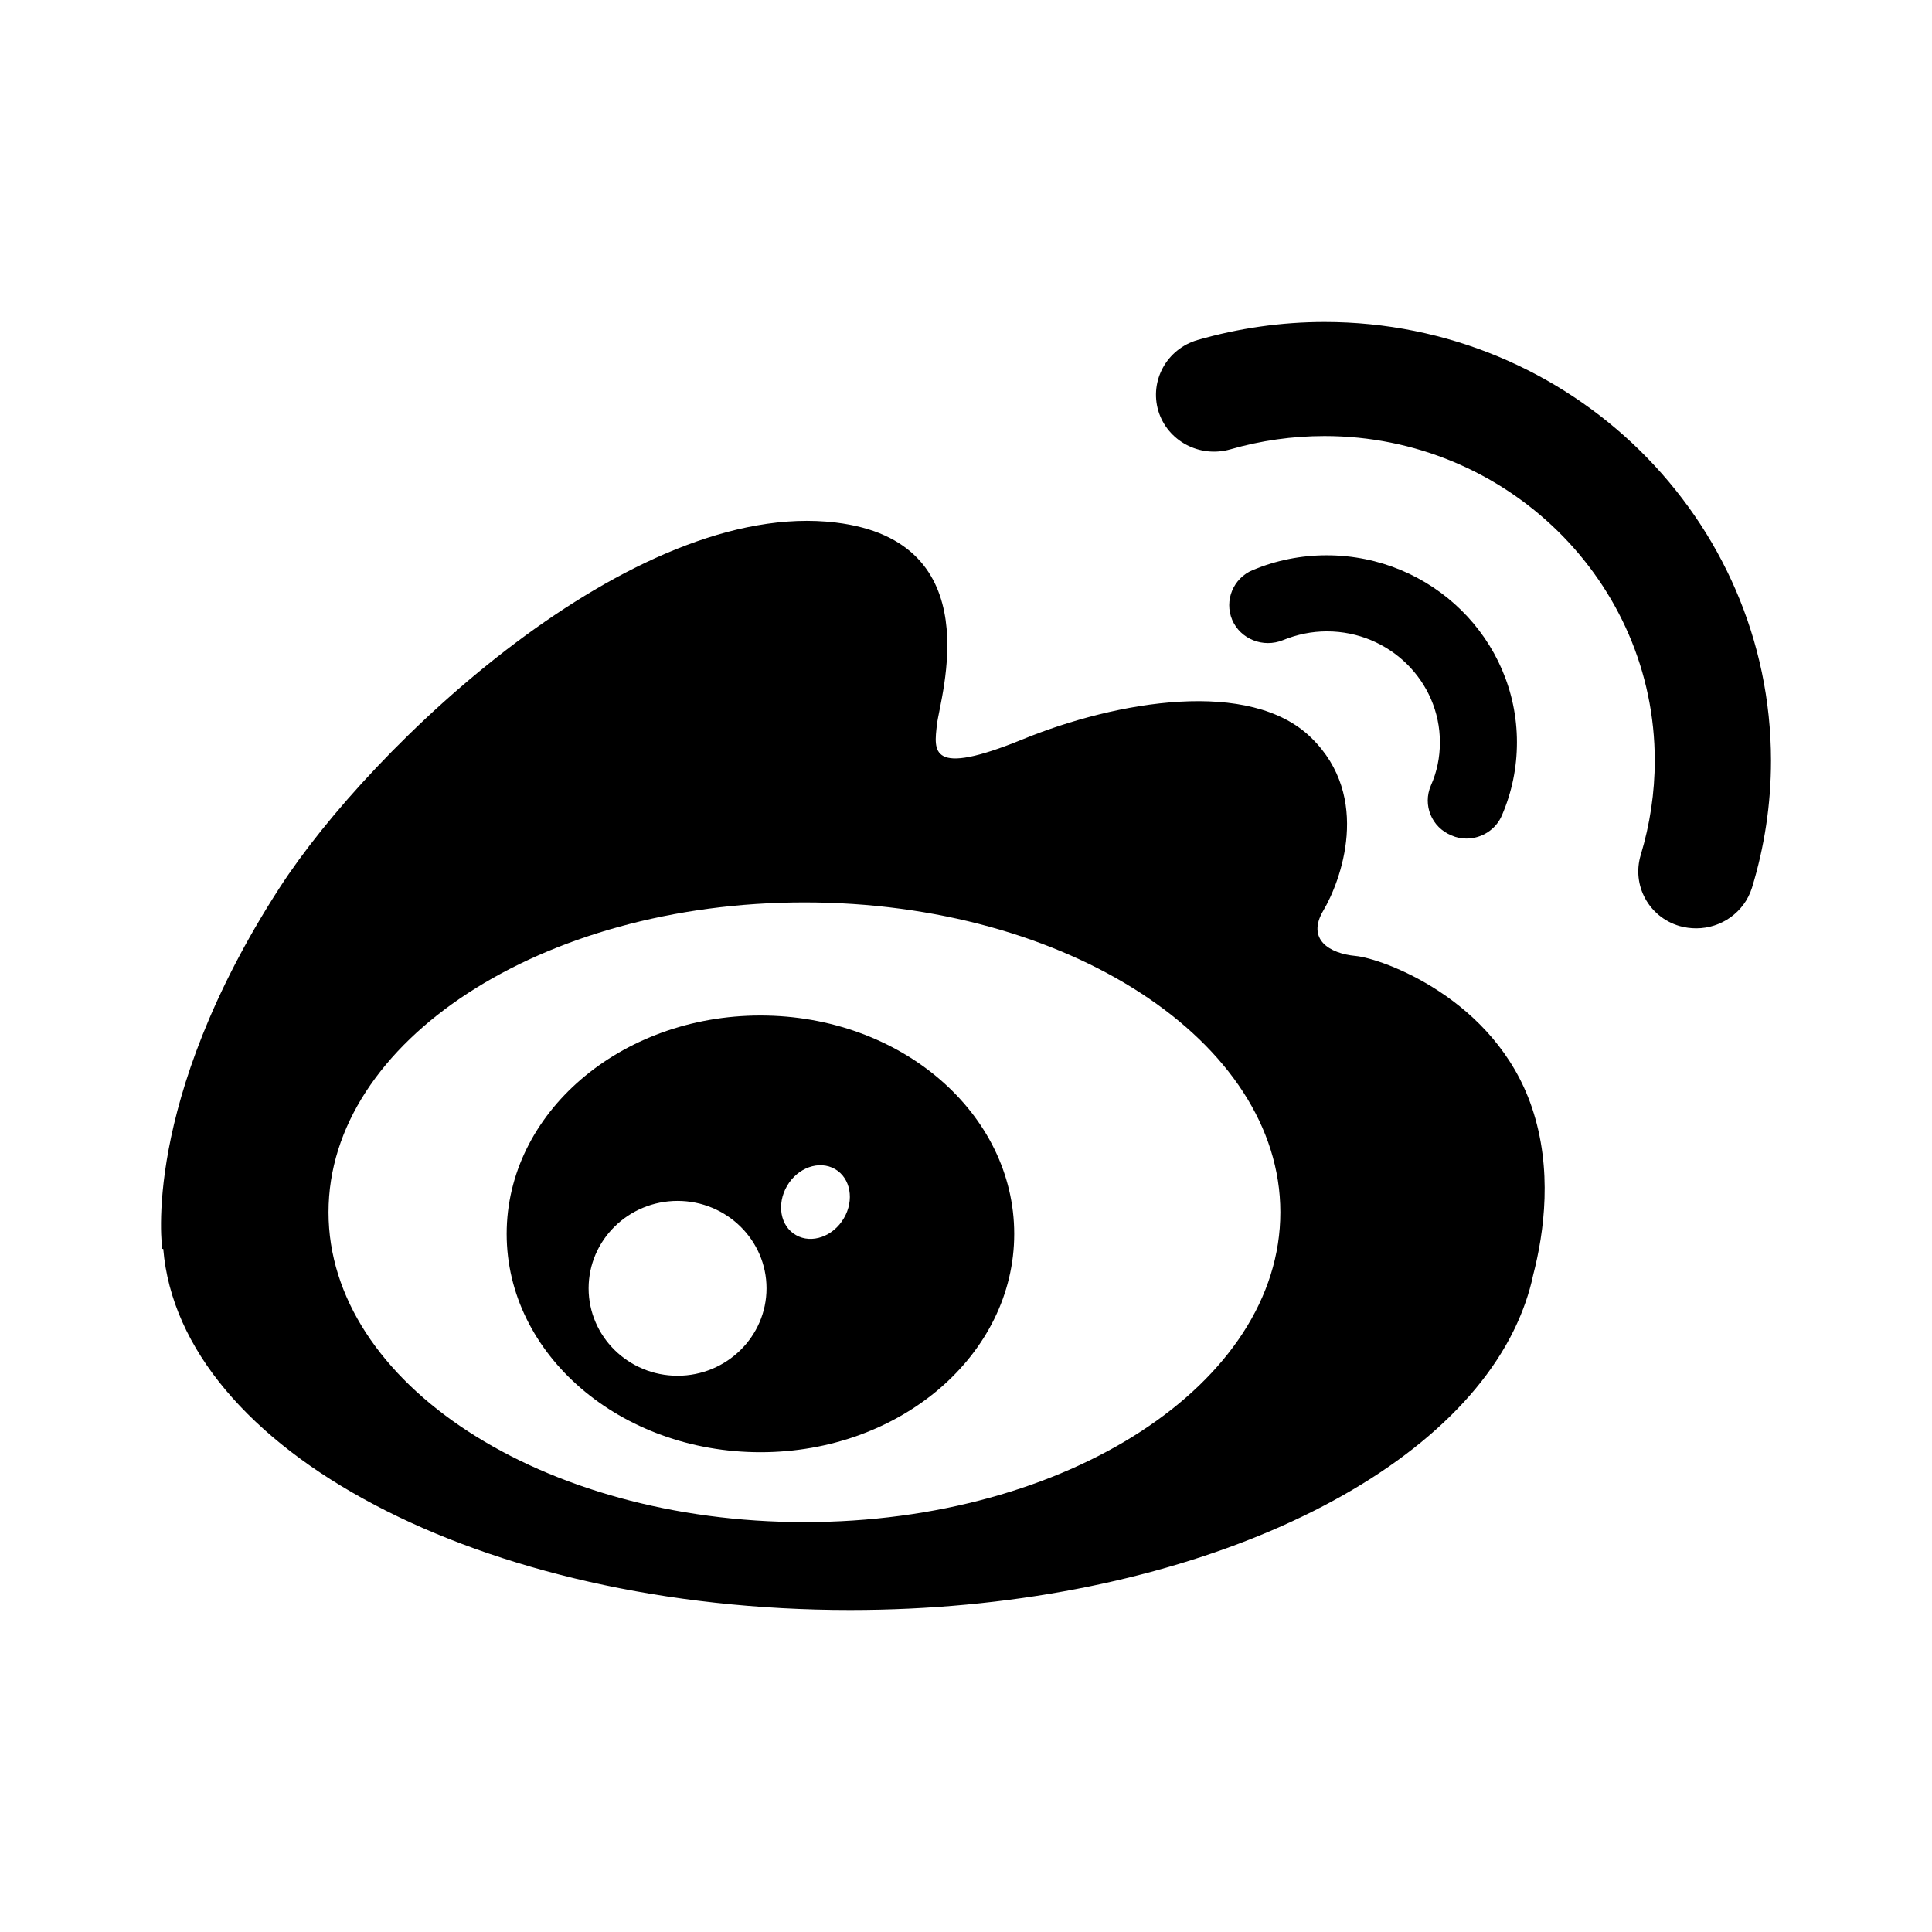
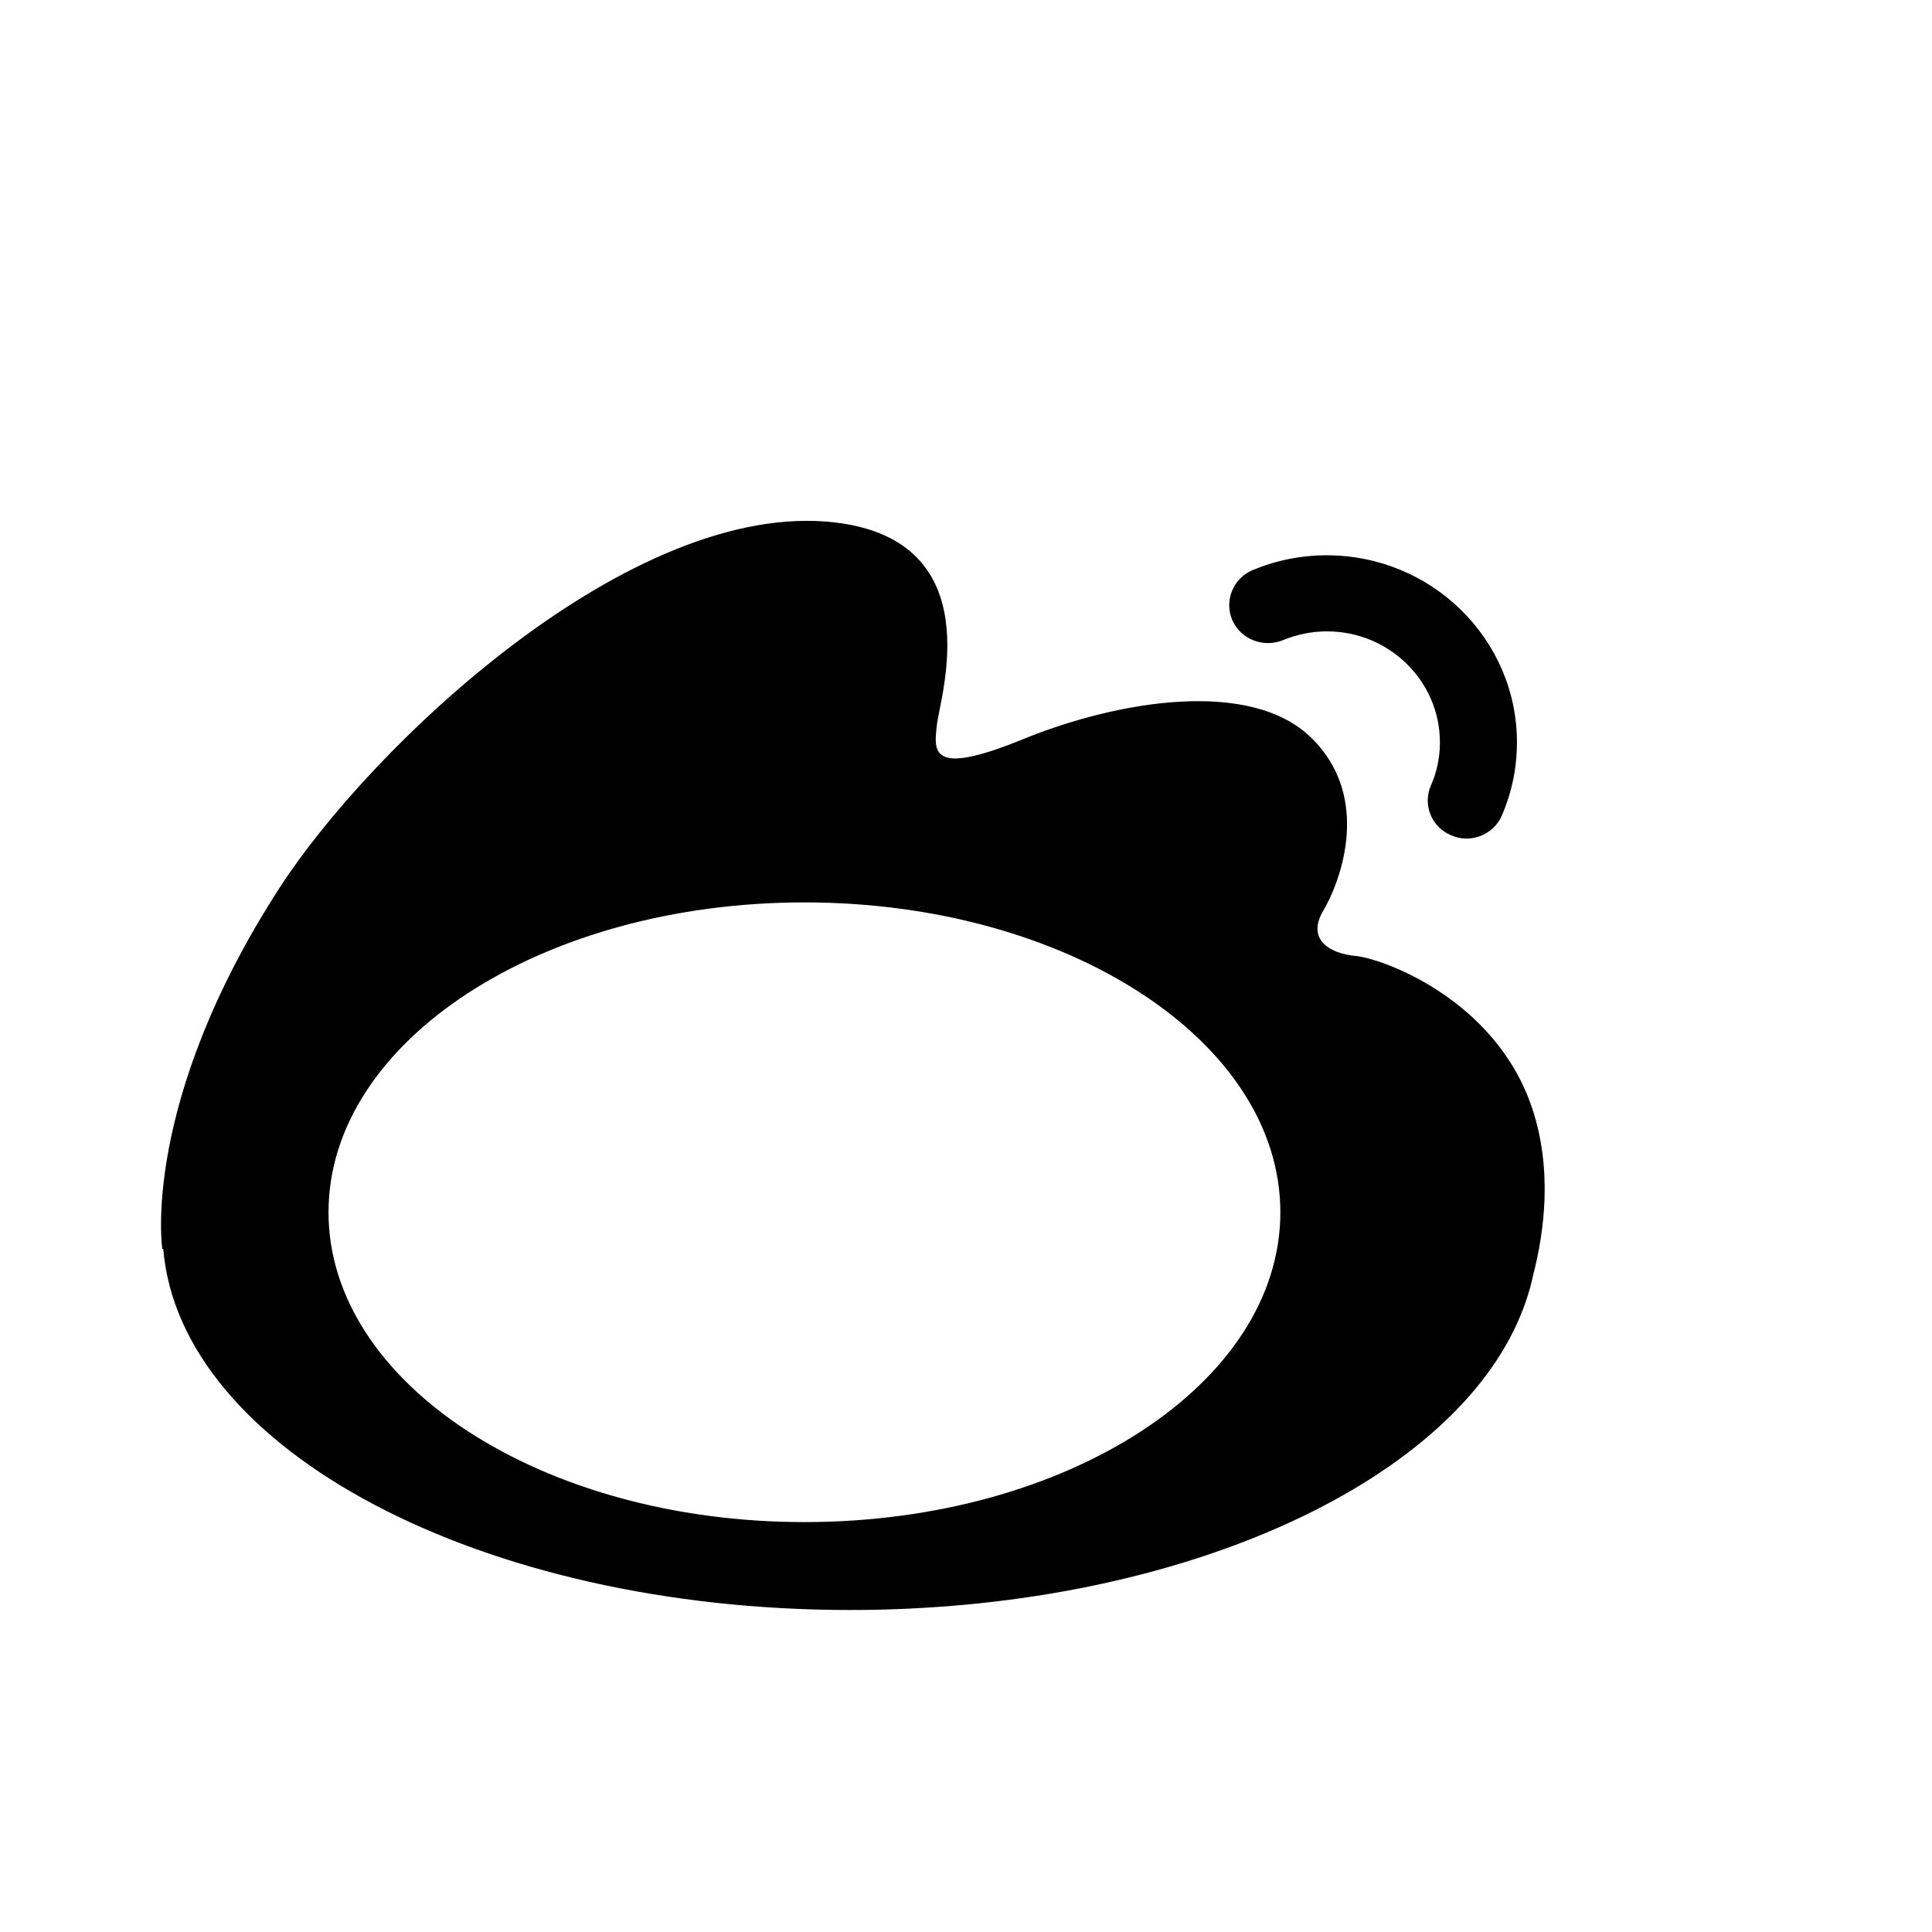
<svg xmlns="http://www.w3.org/2000/svg" width="24px" height="24px" viewBox="0 0 24 24" version="1.1">
  <title>ic_microblog_n</title>
  <g id="UI" stroke="none" stroke-width="1" fill="none" fill-rule="evenodd">
    <g id="ic_microblog_n" fill="#000000" fill-rule="nonzero">
-       <rect id="矩形" opacity="0" x="0" y="0" width="24" height="24" />
      <g id="编组-3" transform="translate(2, 4)">
-         <path d="M14.839,7.875 C14.517,7.845 14.226,7.671 14.439,7.311 C14.653,6.951 15.046,5.903 14.289,5.165 C13.533,4.424 11.878,4.705 10.707,5.183 C9.539,5.661 9.603,5.327 9.639,5 C9.678,4.655 10.308,2.724 8.381,2.491 C5.855,2.187 2.616,5.26 1.472,7.03 C-0.257,9.705 0.016,11.514 0.016,11.514 L0.028,11.514 C0.235,14.011 3.976,16 8.561,16 C12.503,16 15.824,14.527 16.805,12.526 C16.805,12.526 16.808,12.517 16.817,12.502 C16.919,12.287 16.997,12.069 17.045,11.841 C17.184,11.304 17.289,10.525 17.03,9.758 C16.571,8.4 15.16,7.904 14.839,7.875 L14.839,7.875 Z M7.993,14.908 C4.73,14.908 2.081,13.184 2.081,11.059 C2.081,8.934 4.727,7.21 7.993,7.21 C11.257,7.21 13.905,8.934 13.905,11.059 C13.905,13.187 11.257,14.908 7.993,14.908 L7.993,14.908 Z M16.031,6.378 C16.091,6.405 16.154,6.417 16.217,6.417 C16.403,6.417 16.583,6.307 16.658,6.127 C16.781,5.841 16.844,5.537 16.844,5.221 C16.844,3.94 15.785,2.898 14.481,2.898 C14.163,2.898 13.854,2.96 13.563,3.081 C13.32,3.182 13.205,3.459 13.307,3.701 C13.41,3.94 13.692,4.052 13.938,3.952 C14.112,3.881 14.295,3.843 14.484,3.843 C15.259,3.843 15.887,4.463 15.887,5.221 C15.887,5.407 15.851,5.587 15.775,5.758 C15.67,6 15.784,6.278 16.031,6.378 L16.031,6.378 Z" id="形状" />
-         <path d="M14.454,2.70950376e-13 C13.917,2.70950376e-13 13.386,0.077 12.875,0.224 C12.494,0.336 12.278,0.729 12.389,1.104 C12.503,1.479 12.902,1.691 13.284,1.582 C13.662,1.473 14.055,1.417 14.454,1.417 C16.715,1.417 18.556,3.226 18.556,5.448 C18.556,5.847 18.496,6.242 18.382,6.62 C18.268,6.995 18.481,7.391 18.862,7.503 C18.931,7.523 19.003,7.532 19.072,7.532 C19.381,7.532 19.667,7.334 19.763,7.03 C19.919,6.52 20,5.989 20,5.448 C19.997,2.444 17.511,2.70950376e-13 14.455,2.70950376e-13 L14.454,2.70950376e-13 Z M7.447,8.615 C5.705,8.615 4.294,9.828 4.294,11.328 C4.294,12.827 5.705,14.04 7.447,14.04 C9.188,14.04 10.599,12.827 10.599,11.328 C10.599,9.828 9.188,8.615 7.447,8.615 Z M6.417,13.09 C5.807,13.09 5.312,12.603 5.312,12.004 C5.312,11.405 5.807,10.918 6.417,10.918 C7.026,10.918 7.522,11.405 7.522,12.004 C7.522,12.603 7.026,13.09 6.417,13.09 Z M8.483,11.133 C8.351,11.36 8.083,11.455 7.888,11.343 C7.693,11.233 7.645,10.959 7.777,10.732 C7.909,10.504 8.176,10.41 8.372,10.522 C8.567,10.634 8.615,10.909 8.483,11.133 Z" id="形状" />
+         <path d="M14.839,7.875 C14.517,7.845 14.226,7.671 14.439,7.311 C14.653,6.951 15.046,5.903 14.289,5.165 C13.533,4.424 11.878,4.705 10.707,5.183 C9.539,5.661 9.603,5.327 9.639,5 C9.678,4.655 10.308,2.724 8.381,2.491 C5.855,2.187 2.616,5.26 1.472,7.03 C-0.257,9.705 0.016,11.514 0.016,11.514 L0.028,11.514 C0.235,14.011 3.976,16 8.561,16 C12.503,16 15.824,14.527 16.805,12.526 C16.805,12.526 16.808,12.517 16.817,12.502 C16.919,12.287 16.997,12.069 17.045,11.841 C17.184,11.304 17.289,10.525 17.03,9.758 C16.571,8.4 15.16,7.904 14.839,7.875 Z M7.993,14.908 C4.73,14.908 2.081,13.184 2.081,11.059 C2.081,8.934 4.727,7.21 7.993,7.21 C11.257,7.21 13.905,8.934 13.905,11.059 C13.905,13.187 11.257,14.908 7.993,14.908 L7.993,14.908 Z M16.031,6.378 C16.091,6.405 16.154,6.417 16.217,6.417 C16.403,6.417 16.583,6.307 16.658,6.127 C16.781,5.841 16.844,5.537 16.844,5.221 C16.844,3.94 15.785,2.898 14.481,2.898 C14.163,2.898 13.854,2.96 13.563,3.081 C13.32,3.182 13.205,3.459 13.307,3.701 C13.41,3.94 13.692,4.052 13.938,3.952 C14.112,3.881 14.295,3.843 14.484,3.843 C15.259,3.843 15.887,4.463 15.887,5.221 C15.887,5.407 15.851,5.587 15.775,5.758 C15.67,6 15.784,6.278 16.031,6.378 L16.031,6.378 Z" id="形状" />
      </g>
    </g>
  </g>
</svg>